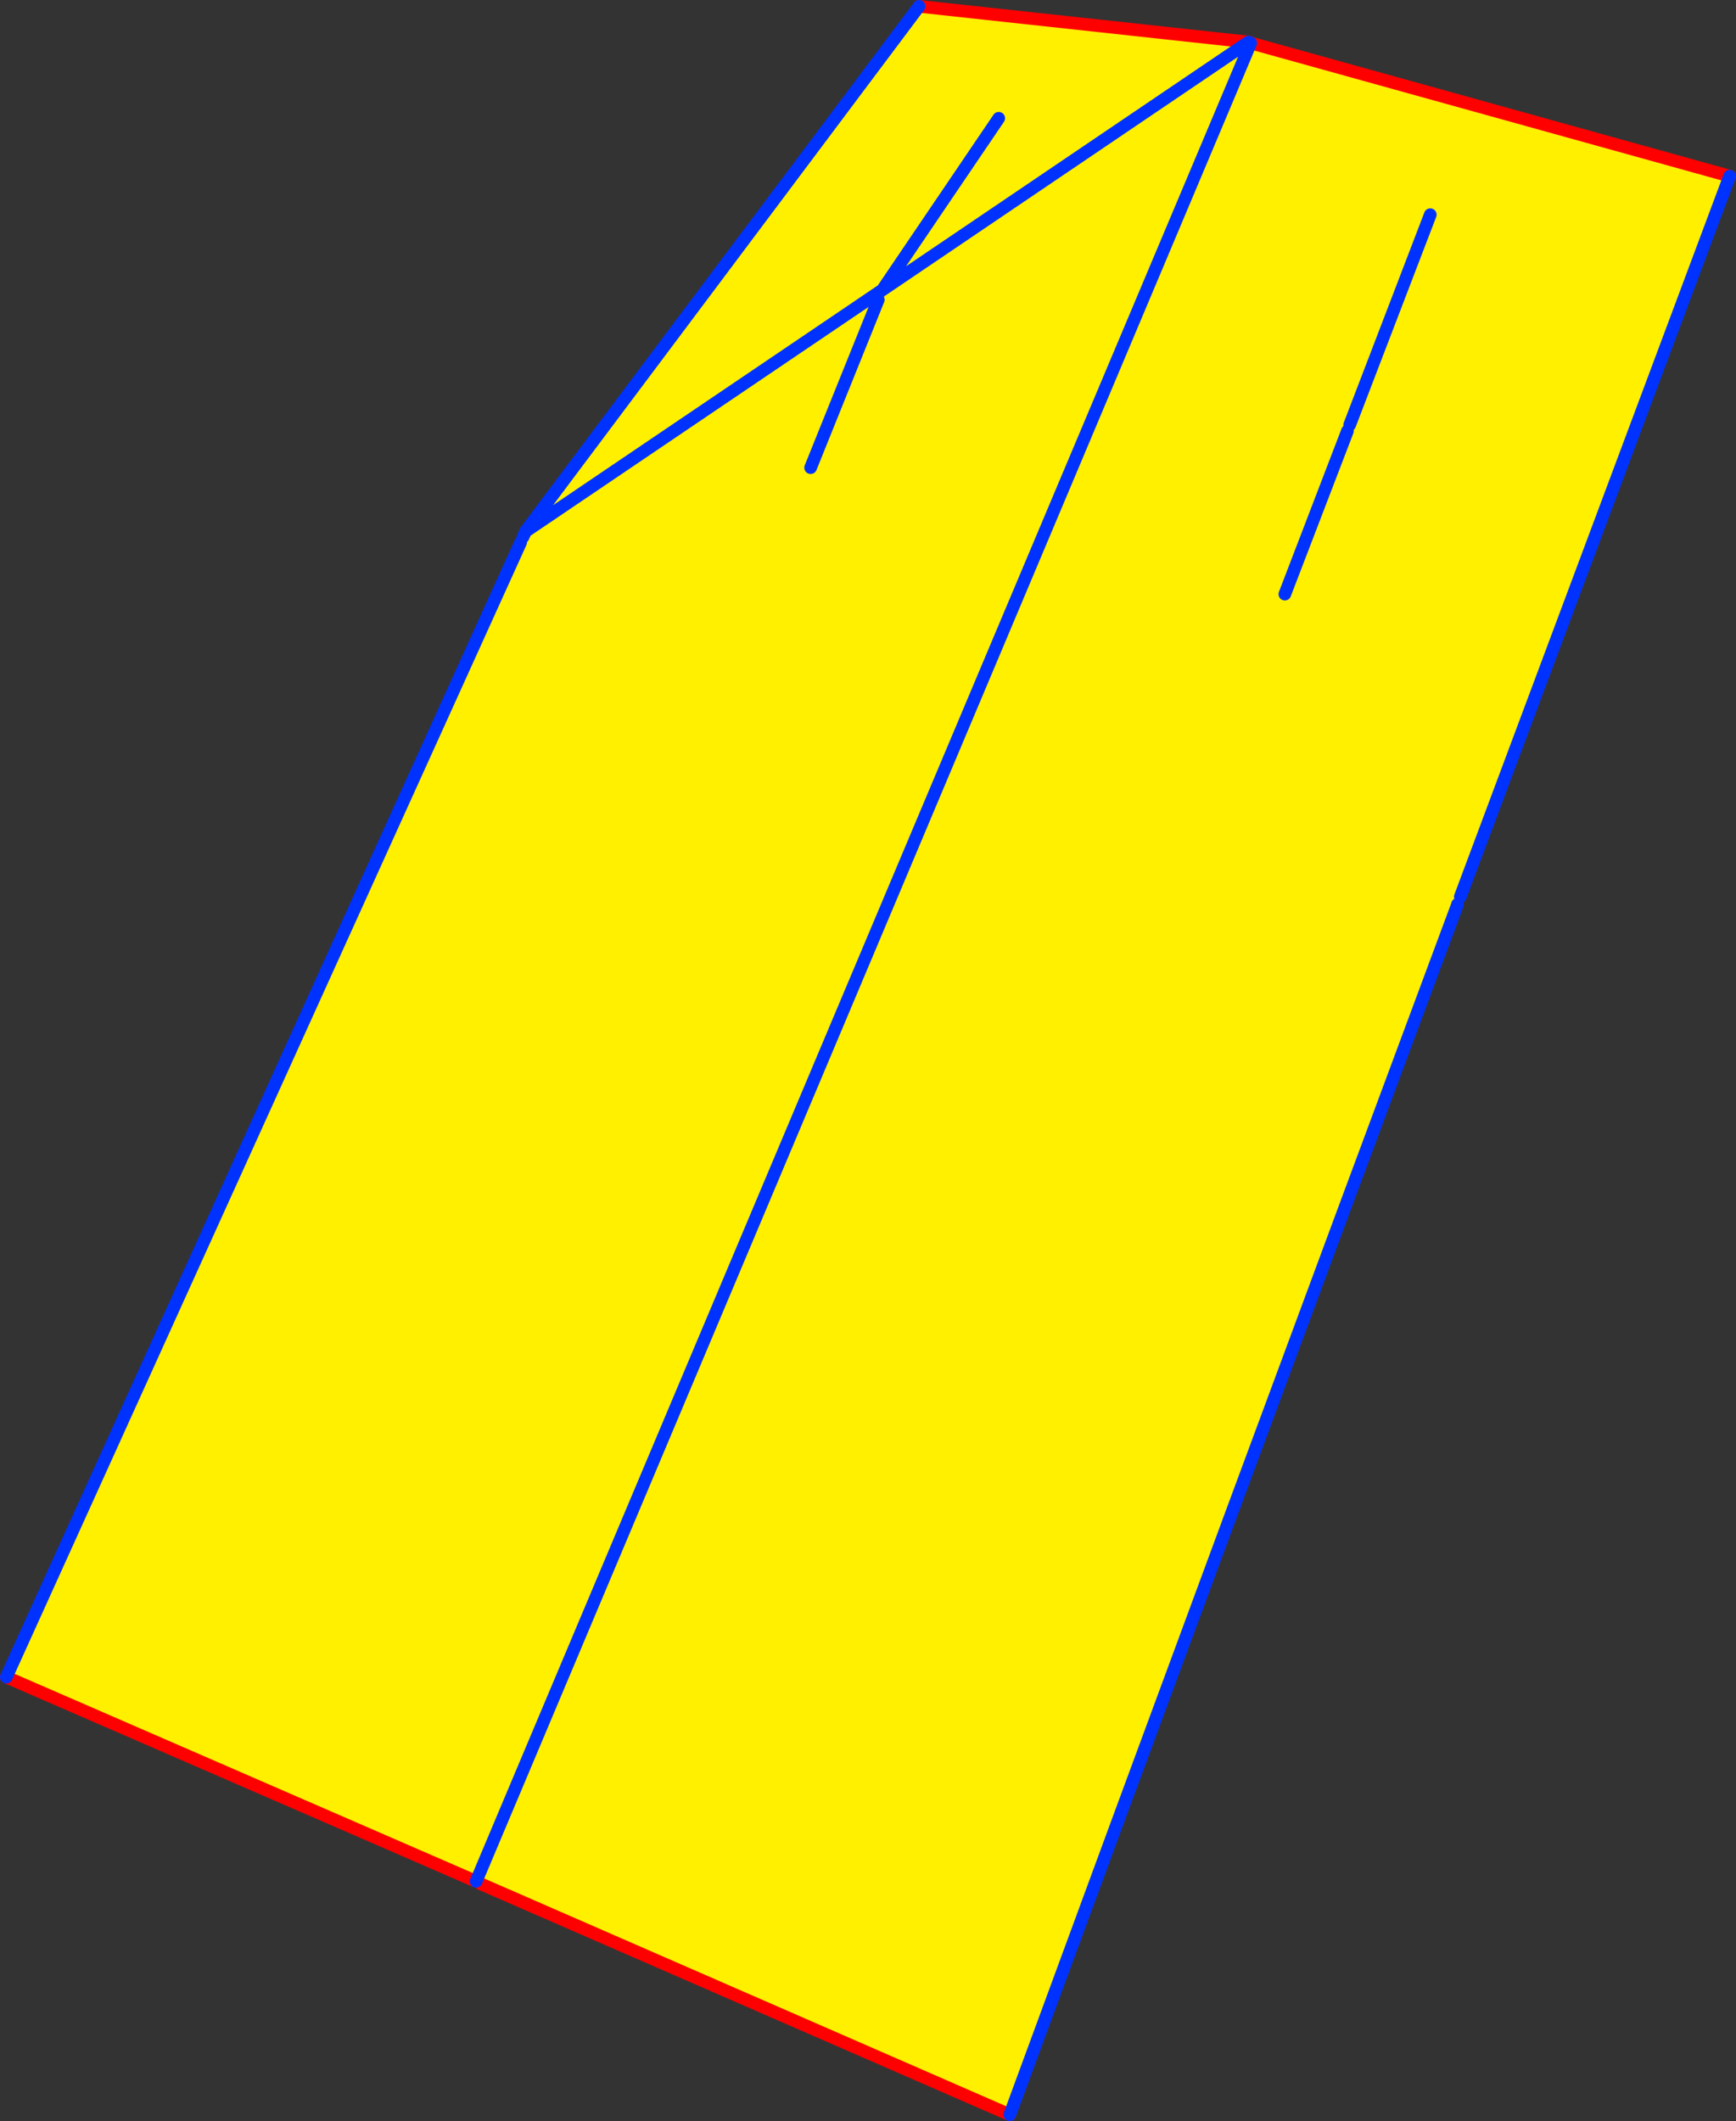
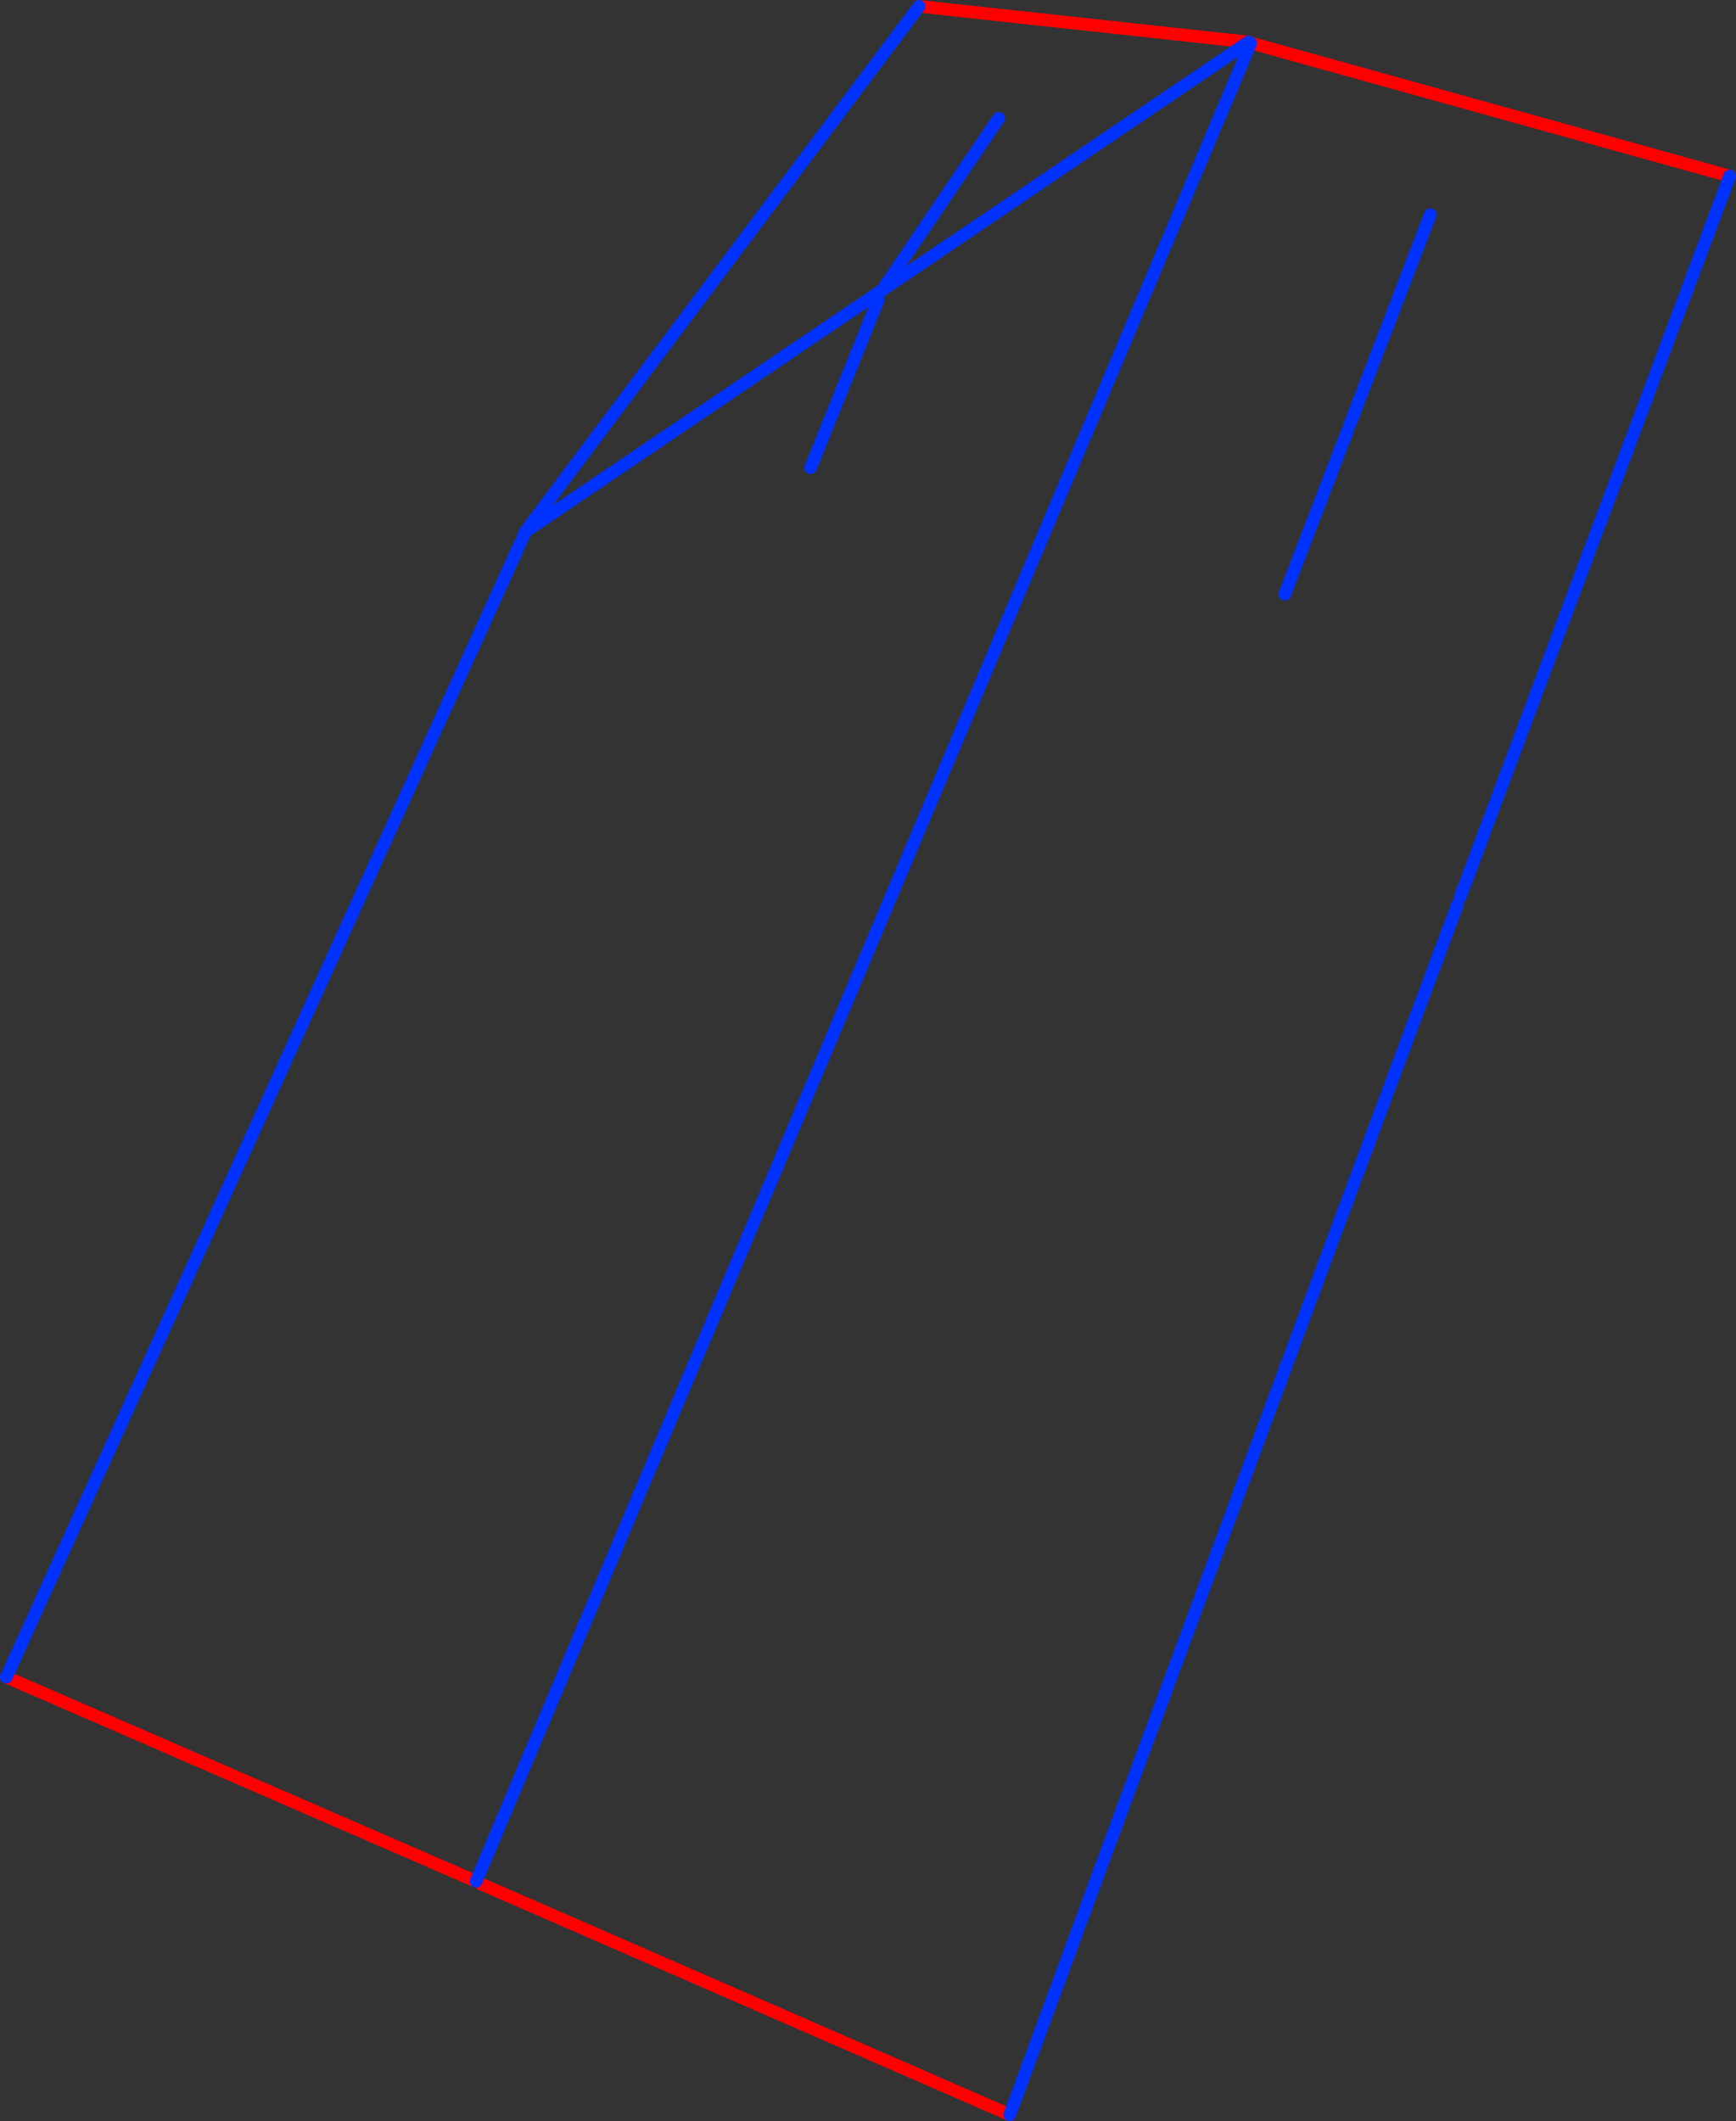
<svg xmlns="http://www.w3.org/2000/svg" height="335.4px" width="274.55px">
  <rect width="100%" height="100%" fill="#333333" stroke="none" />
  <g transform="matrix(1.0, 0.0, 0.0, 1.0, -203.45, -126.45)">
-     <path d="M401.15 133.5 L401.25 133.25 477.0 154.3 434.4 268.25 433.7 268.45 433.95 269.45 433.95 269.5 Q398.35 365.1 363.15 460.85 L279.5 424.35 278.75 423.95 204.45 391.65 285.8 212.2 286.15 211.4 286.55 210.55 286.55 210.5 343.0 172.3 400.9 133.1 343.0 172.3 286.55 210.5 348.8 127.45 400.9 133.1 401.15 133.5 278.75 423.95 401.15 133.5 M343.0 172.3 L361.4 145.15 343.0 172.3 M416.9 193.65 L429.65 160.4 416.9 193.65 M331.65 200.4 L342.35 173.85 331.65 200.4 M406.65 220.4 L416.55 194.6 406.65 220.4" fill="#fff000" fill-rule="evenodd" stroke="none" />
    <path d="M401.25 133.25 L401.25 133.2 401.05 133.15 400.9 133.1 348.8 127.45 M204.45 391.65 L278.75 423.95 M401.25 133.25 L477.0 154.3 M363.15 460.85 L279.5 424.35" fill="none" stroke="#ff0000" stroke-linecap="round" stroke-linejoin="round" stroke-width="2.0" />
    <path d="M401.05 133.15 L401.15 133.5 401.25 133.25 M400.9 133.1 L343.0 172.3 286.55 210.5 286.55 210.55 286.15 211.4 M285.8 212.2 L204.45 391.65 M278.75 423.95 L401.15 133.5 M361.4 145.15 L343.0 172.3 M429.65 160.4 L416.9 193.65 M477.0 154.3 L434.4 268.25 M433.95 269.45 L433.95 269.5 Q398.35 365.1 363.15 460.85 M416.55 194.6 L406.65 220.4 M342.35 173.85 L331.65 200.4 M286.55 210.5 L348.8 127.45" fill="none" stroke="#0032ff" stroke-linecap="round" stroke-linejoin="round" stroke-width="2.0" />
  </g>
</svg>